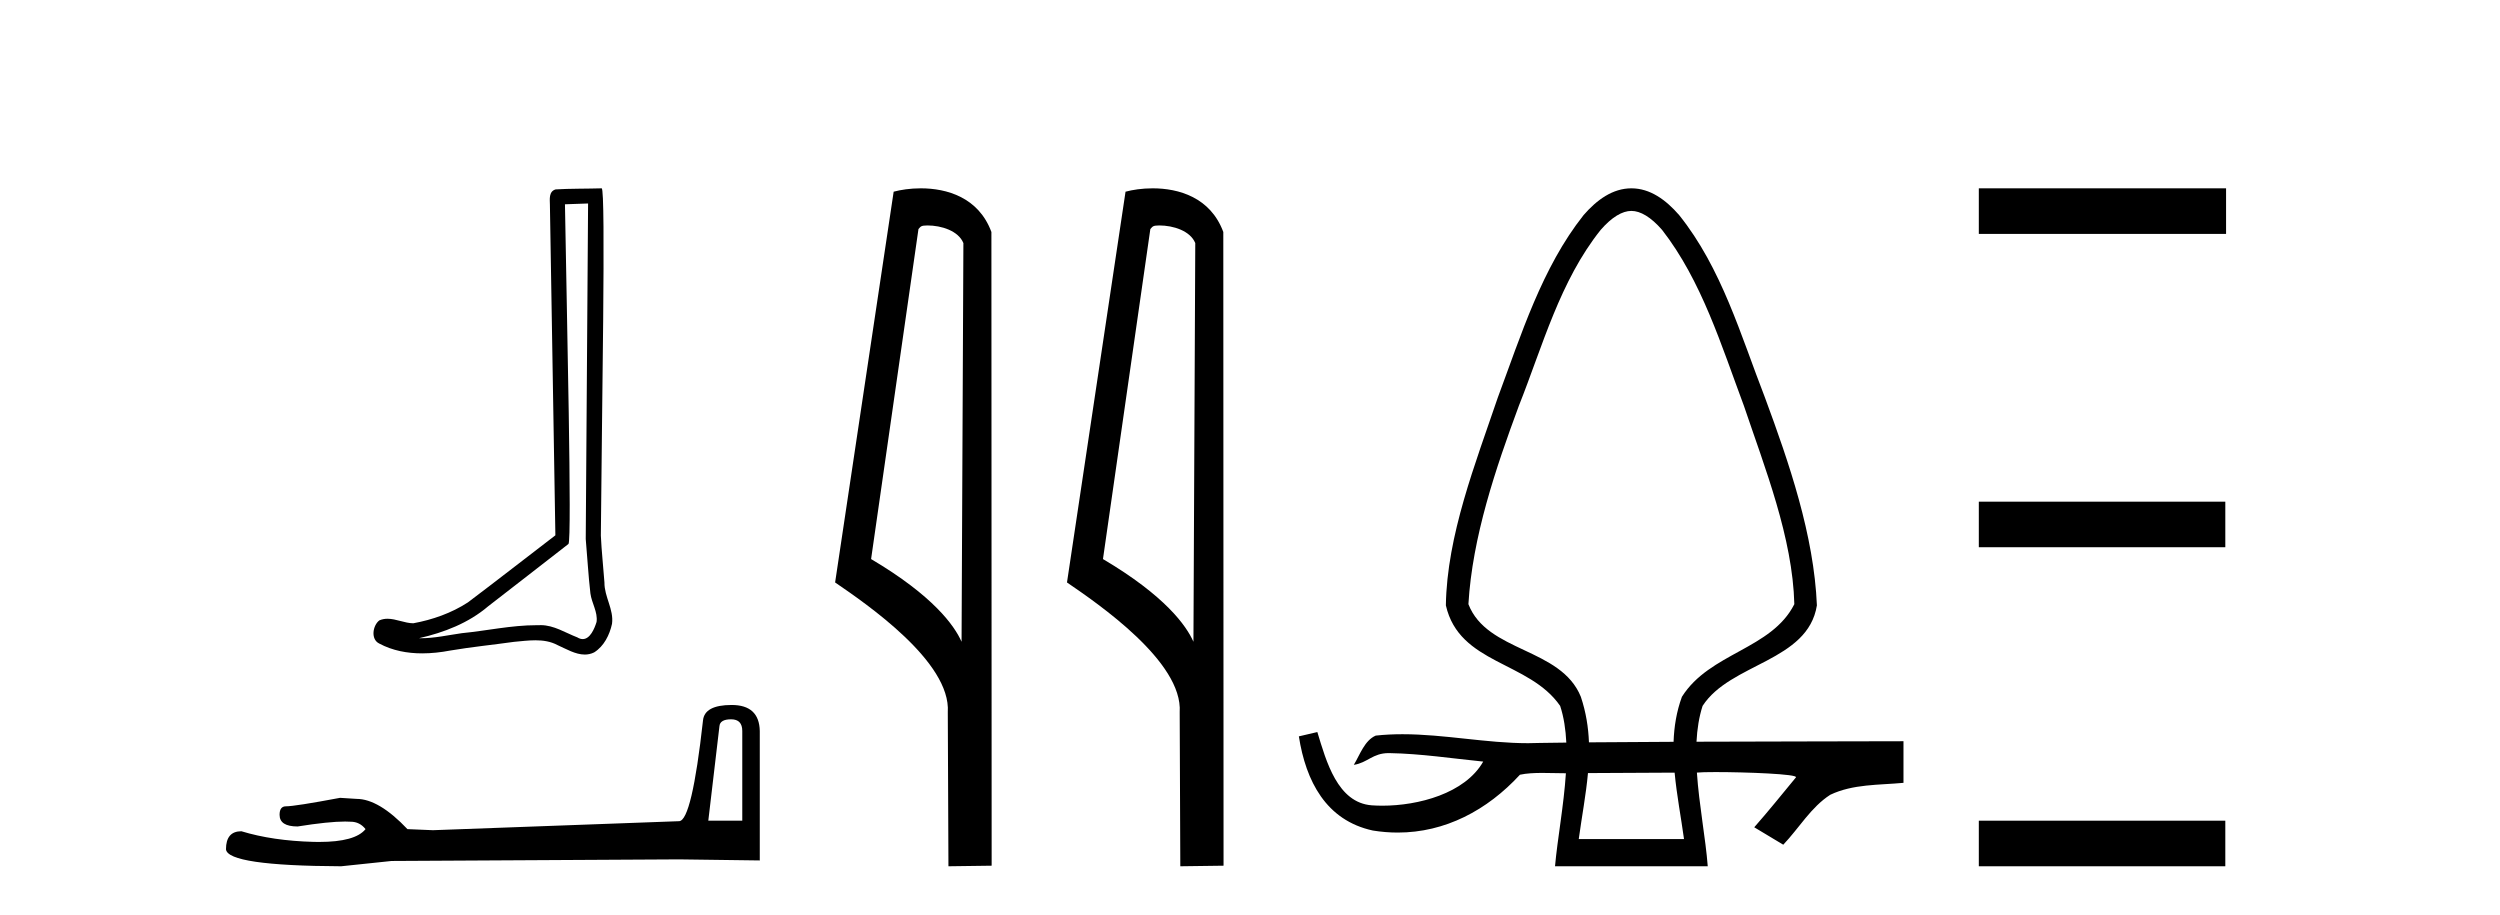
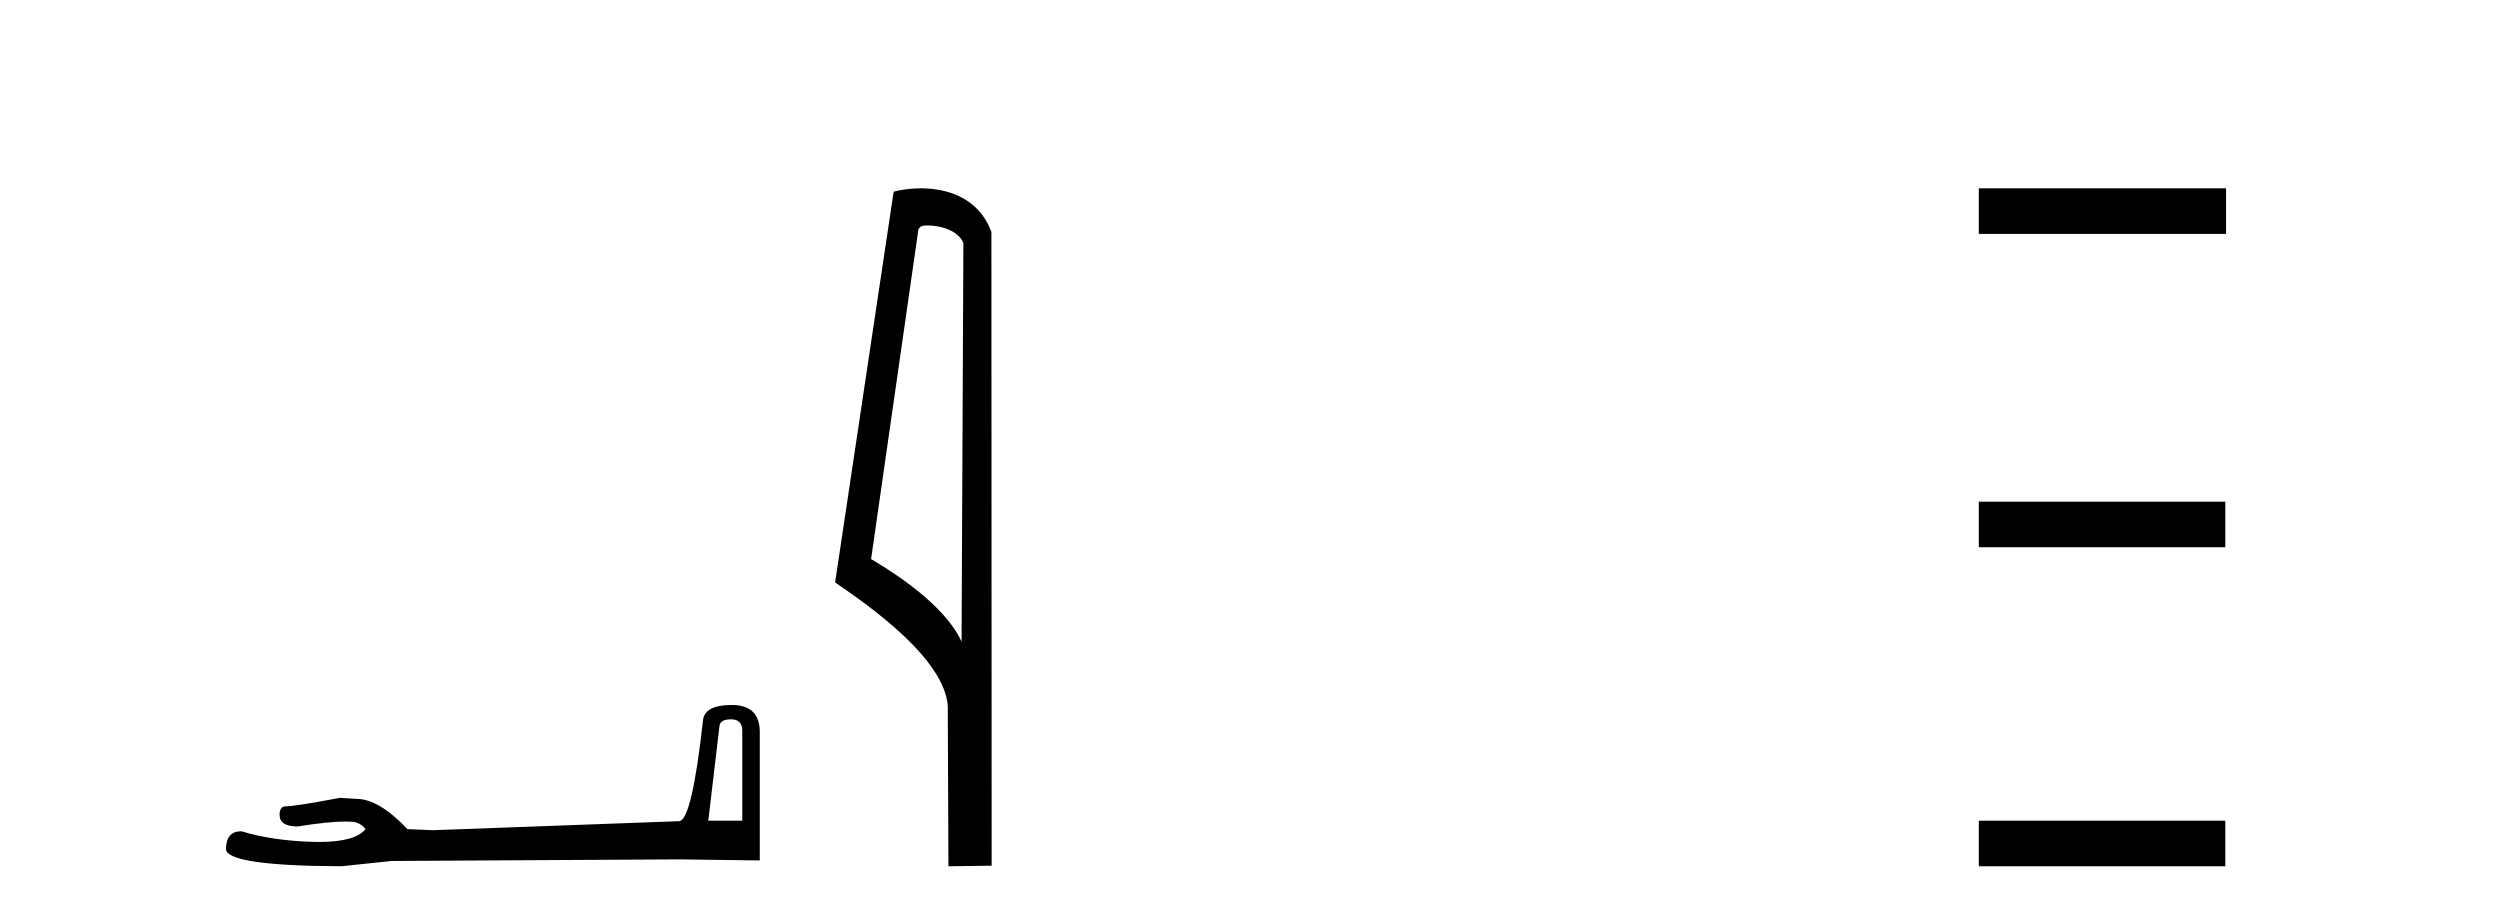
<svg xmlns="http://www.w3.org/2000/svg" width="112.0" height="41.0">
-   <path d="M 26.346 9.116 C 26.311 14.127 26.272 19.138 26.241 24.149 C 26.314 24.96 26.356 25.775 26.45 26.584 C 26.506 27.017 26.788 27.42 26.726 27.863 C 26.634 28.162 26.438 28.631 26.106 28.631 C 26.032 28.631 25.952 28.608 25.865 28.555 C 25.327 28.348 24.815 28.006 24.223 28.006 C 24.19 28.006 24.157 28.007 24.124 28.01 C 24.094 28.009 24.065 28.009 24.036 28.009 C 22.91 28.009 21.803 28.258 20.686 28.367 C 20.075 28.454 19.467 28.593 18.848 28.593 C 18.822 28.593 18.796 28.593 18.77 28.592 C 19.887 28.339 20.991 27.913 21.871 27.161 C 23.07 26.23 24.272 25.303 25.468 24.369 C 25.63 24.169 25.39 13.986 25.31 9.152 C 25.655 9.14 26 9.128 26.346 9.116 ZM 26.955 8.437 C 26.954 8.437 26.954 8.437 26.954 8.437 C 26.363 8.456 25.482 8.447 24.892 8.485 C 24.577 8.576 24.632 8.929 24.636 9.182 C 24.718 14.115 24.799 19.049 24.881 23.982 C 23.573 24.982 22.276 25.998 20.961 26.988 C 20.225 27.467 19.374 27.765 18.515 27.923 C 18.13 27.919 17.742 27.72 17.359 27.72 C 17.237 27.72 17.115 27.741 16.993 27.794 C 16.698 28.021 16.597 28.641 16.991 28.831 C 17.586 29.15 18.247 29.271 18.914 29.271 C 19.335 29.271 19.757 29.223 20.166 29.145 C 21.115 28.984 22.073 28.889 23.027 28.755 C 23.34 28.727 23.666 28.685 23.986 28.685 C 24.333 28.685 24.674 28.735 24.987 28.905 C 25.363 29.072 25.779 29.324 26.198 29.324 C 26.338 29.324 26.479 29.296 26.618 29.227 C 27.057 28.953 27.311 28.443 27.418 27.949 C 27.507 27.305 27.071 26.735 27.079 26.095 C 27.029 25.395 26.95 24.696 26.918 23.995 C 26.954 18.932 27.149 8.437 26.955 8.437 Z" style="fill:#000000;stroke:none" />
  <path d="M 32.754 32.225 Q 33.254 32.225 33.254 32.748 L 33.254 36.765 L 31.732 36.765 L 32.231 32.534 Q 32.255 32.225 32.754 32.225 ZM 32.778 31.583 Q 31.566 31.583 31.495 32.272 Q 30.995 36.765 30.425 36.789 L 19.395 37.193 L 18.254 37.145 Q 16.97 35.79 15.972 35.79 Q 15.615 35.767 15.235 35.743 Q 13.214 36.123 12.81 36.123 Q 12.525 36.123 12.525 36.504 Q 12.525 37.026 13.333 37.026 Q 14.721 36.805 15.462 36.805 Q 15.597 36.805 15.71 36.813 Q 16.115 36.813 16.376 37.145 Q 15.912 37.719 14.301 37.719 Q 14.177 37.719 14.046 37.716 Q 12.216 37.668 10.814 37.24 Q 10.124 37.24 10.124 38.049 Q 10.195 38.786 15.283 38.809 L 17.541 38.572 L 30.425 38.5 L 34.038 38.548 L 34.038 32.748 Q 34.014 31.583 32.778 31.583 Z" style="fill:#000000;stroke:none" />
  <path d="M 41.548 10.1 C 42.172 10.1 42.937 10.34 43.16 10.89 L 43.078 28.751 L 43.078 28.751 C 42.761 28.034 41.82 26.699 39.025 25.046 L 41.147 10.263 C 41.246 10.157 41.244 10.1 41.548 10.1 ZM 43.078 28.751 L 43.078 28.751 C 43.078 28.751 43.078 28.751 43.078 28.751 L 43.078 28.751 L 43.078 28.751 ZM 41.251 8.437 C 40.773 8.437 40.341 8.505 40.036 8.588 L 37.413 26.094 C 38.8 27.044 42.613 29.648 42.461 31.91 L 42.49 38.809 L 44.426 38.783 L 44.415 10.393 C 43.84 8.837 42.409 8.437 41.251 8.437 Z" style="fill:#000000;stroke:none" />
-   <path d="M 51.936 10.1 C 52.561 10.1 53.325 10.34 53.548 10.89 L 53.466 28.751 L 53.466 28.751 C 53.149 28.034 52.208 26.699 49.413 25.046 L 51.535 10.263 C 51.635 10.157 51.632 10.1 51.936 10.1 ZM 53.466 28.751 L 53.466 28.751 C 53.466 28.751 53.466 28.751 53.466 28.751 L 53.466 28.751 L 53.466 28.751 ZM 51.639 8.437 C 51.161 8.437 50.729 8.505 50.424 8.588 L 47.801 26.094 C 49.189 27.044 53.002 29.648 52.85 31.91 L 52.878 38.809 L 54.815 38.783 L 54.804 10.393 C 54.228 8.837 52.797 8.437 51.639 8.437 Z" style="fill:#000000;stroke:none" />
-   <path d="M 73.086 9.449 C 73.492 9.449 73.961 9.724 74.462 10.3 C 76.237 12.581 77.124 15.496 78.125 18.175 C 79.068 20.968 80.312 24.09 80.386 27.067 C 79.365 29.096 76.597 29.237 75.35 31.216 C 75.108 31.877 75 32.552 74.976 33.233 C 73.617 33.239 72.322 33.247 71.185 33.257 C 71.159 32.587 71.054 31.911 70.822 31.216 C 69.925 29.006 66.623 29.234 65.785 27.067 C 65.961 24.058 67.006 20.988 68.047 18.175 C 69.111 15.499 69.884 12.587 71.71 10.3 C 72.21 9.724 72.68 9.449 73.086 9.449 ZM 75.023 34.614 C 75.116 35.61 75.309 36.61 75.444 37.591 L 70.728 37.591 C 70.867 36.576 71.053 35.602 71.141 34.634 C 72.324 34.625 73.684 34.617 75.023 34.614 ZM 73.086 8.437 C 73.086 8.437 73.086 8.437 73.086 8.437 C 72.253 8.437 71.545 8.946 70.946 9.635 C 69.073 11.998 68.143 15.019 67.101 17.812 C 66.106 20.745 64.821 23.991 64.775 27.121 C 65.376 29.768 68.506 29.614 69.895 31.624 C 70.061 32.127 70.143 32.684 70.171 33.268 C 69.741 33.273 69.335 33.278 68.984 33.284 C 68.809 33.292 68.635 33.295 68.46 33.295 C 66.579 33.295 64.708 32.893 62.83 32.893 C 62.431 32.893 62.032 32.911 61.632 32.955 C 61.132 33.173 60.929 33.805 60.651 34.265 C 61.265 34.174 61.491 33.739 62.214 33.739 C 62.229 33.739 62.245 33.74 62.261 33.74 C 63.663 33.765 65.053 33.979 66.448 34.119 C 65.63 35.554 63.528 36.095 61.932 36.095 C 61.769 36.095 61.611 36.089 61.46 36.079 C 59.919 35.966 59.416 34.108 59.017 32.796 L 58.999 32.8 C 58.729 32.864 58.459 32.927 58.189 32.989 C 58.502 34.999 59.41 36.754 61.503 37.208 C 61.881 37.269 62.254 37.299 62.619 37.299 C 64.737 37.299 66.625 36.303 68.093 34.708 C 68.392 34.643 68.741 34.627 69.094 34.627 C 69.431 34.627 69.773 34.641 70.079 34.641 C 70.104 34.641 70.128 34.641 70.152 34.641 L 70.152 34.641 C 70.058 36.092 69.773 37.593 69.665 38.809 L 76.507 38.809 C 76.412 37.558 76.118 36.063 76.021 34.612 C 76.159 34.597 76.465 34.589 76.854 34.589 C 78.208 34.589 80.58 34.677 80.457 34.828 C 79.838 35.576 79.231 36.336 78.59 37.062 C 79.024 37.323 79.457 37.583 79.89 37.843 C 80.596 37.103 81.131 36.161 81.996 35.606 C 83.017 35.12 84.172 35.175 85.276 35.071 C 85.276 34.45 85.276 33.829 85.276 33.207 C 83.166 33.214 79.491 33.216 76.003 33.229 C 76.032 32.665 76.115 32.124 76.276 31.624 C 77.521 29.701 80.992 29.644 81.397 27.121 C 81.266 23.979 80.155 20.745 79.07 17.812 C 77.983 15.014 77.131 12.013 75.225 9.635 C 74.626 8.946 73.92 8.437 73.086 8.437 Z" style="fill:#000000;stroke:none" />
  <path d="M 88.651 8.437 L 88.651 10.479 L 99.728 10.479 L 99.728 8.437 ZM 88.651 22.475 L 88.651 24.516 L 99.694 24.516 L 99.694 22.475 ZM 88.651 36.767 L 88.651 38.809 L 99.694 38.809 L 99.694 36.767 Z" style="fill:#000000;stroke:none" />
</svg>